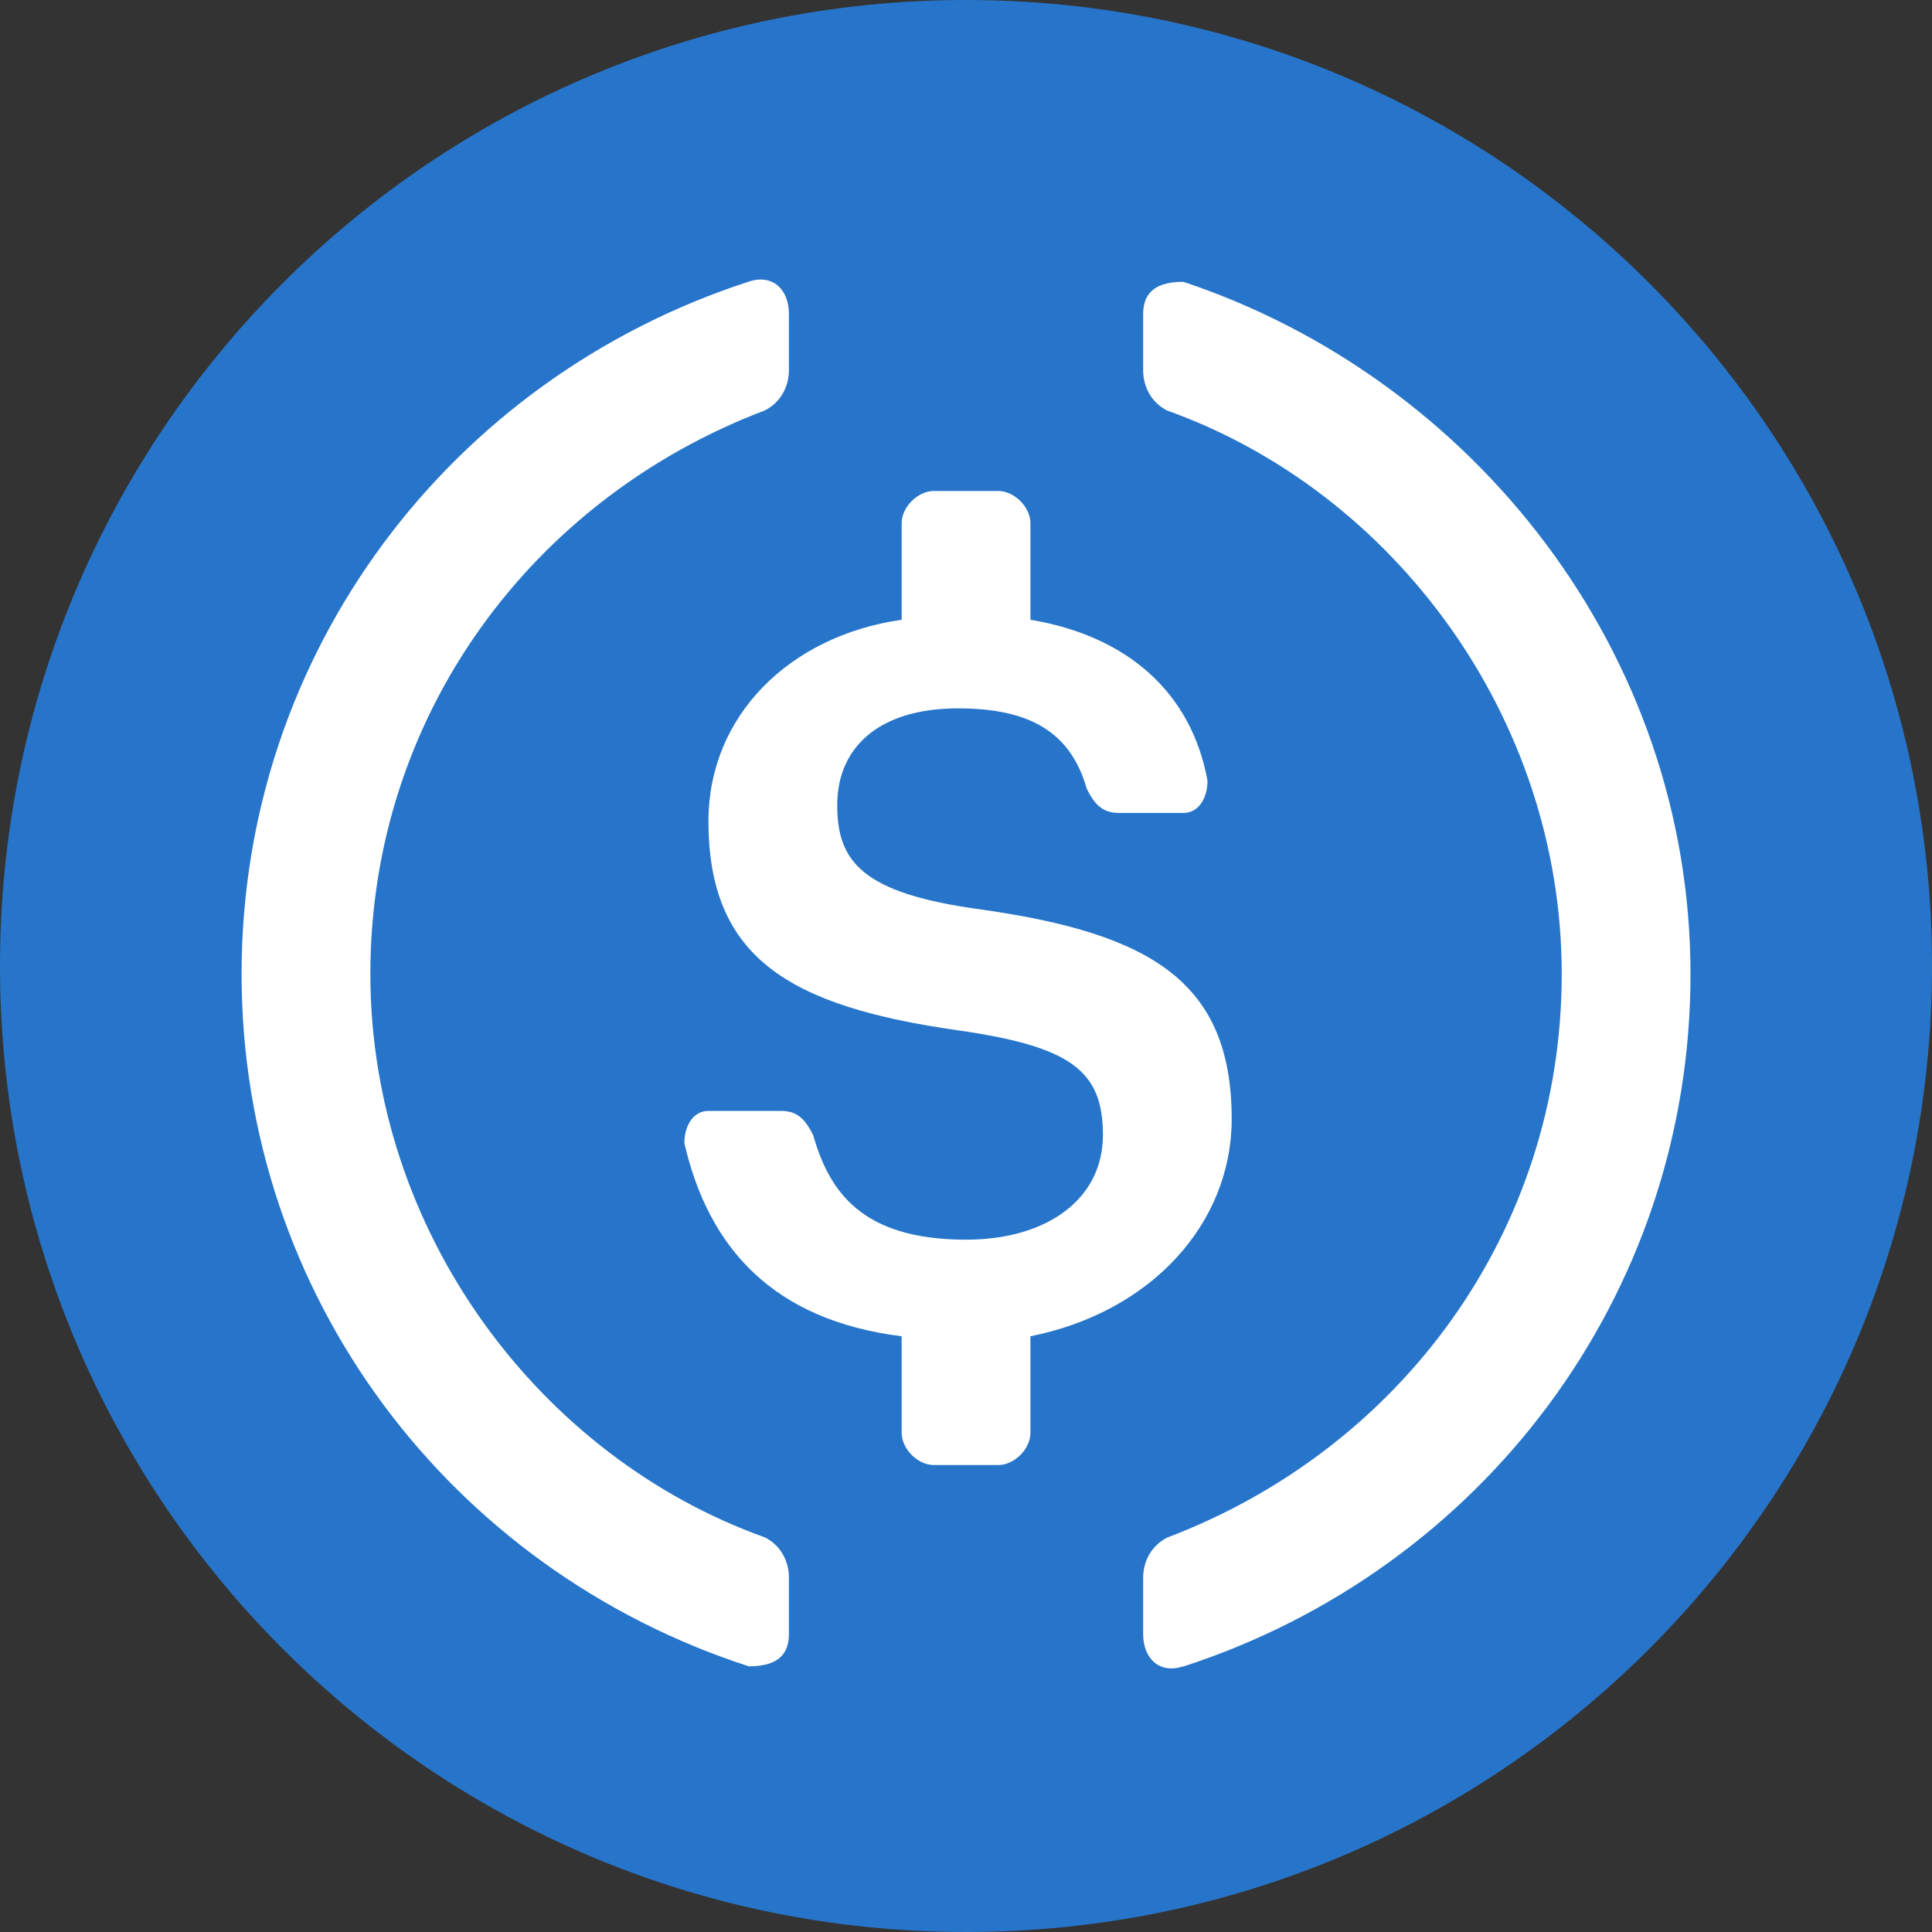
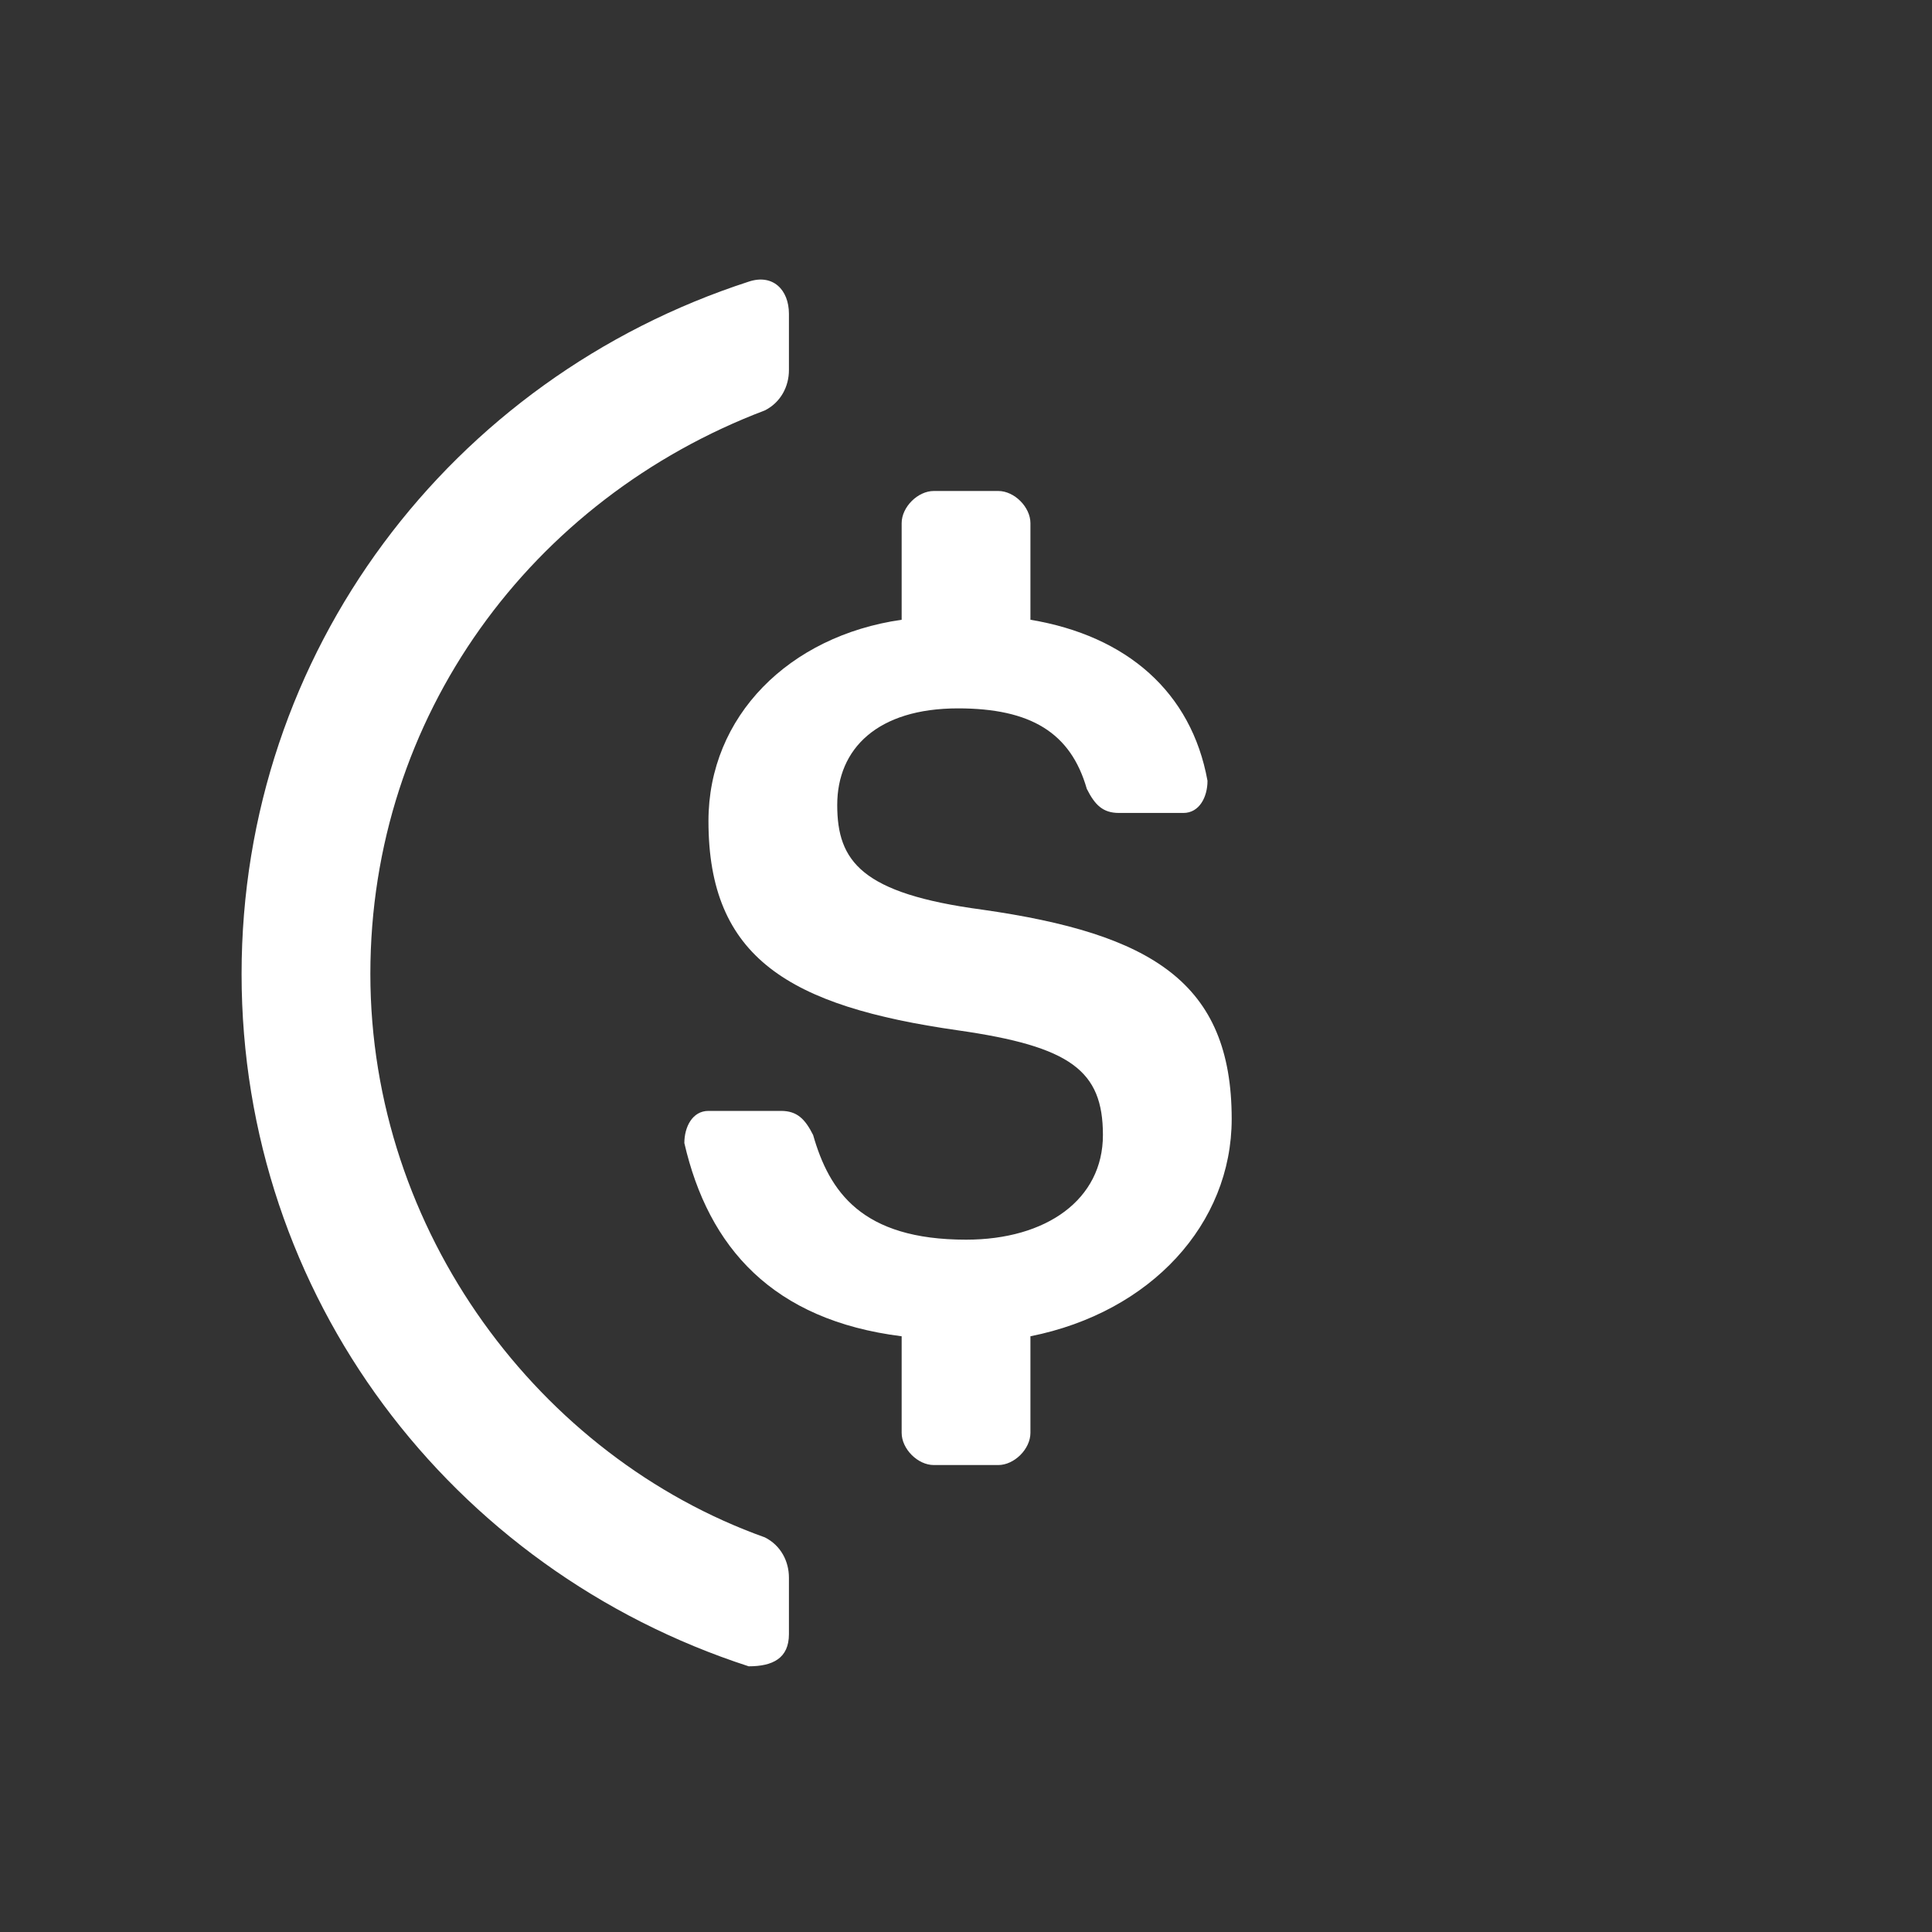
<svg xmlns="http://www.w3.org/2000/svg" fill="none" viewBox="0 0 23 23">
  <rect x="0" y="0" width="23" height="23" fill="#333333" stroke="none" />
-   <path d="m11.5 23c6.351 0 11.5-5.149 11.5-11.5 0-6.351-5.149-11.5-11.5-11.5-6.351 0-11.5 5.149-11.5 11.5 0 6.351 5.149 11.5 11.5 11.5z" fill="#2775ca" />
  <g fill="#fff">
    <path d="m9.392 19.454c0 .287-.192.383-.479.383-3.546-1.15-6.037-4.408-6.037-8.242 0-3.833 2.492-7.092 6.037-8.242.287-.096.479.096.479.383v.671c0 .192-.096.383-.287.479-2.779 1.054-4.696 3.642-4.696 6.708 0 3.067 2.013 5.75 4.696 6.708.192.096.287.287.287.479z" />
    <path d="m12.267 17.058c0 .192-.192.383-.383.383h-.767c-.192 0-.383-.192-.383-.383v-1.15c-1.533-.192-2.3-1.054-2.587-2.3 0-.192.096-.383.287-.383h.863c.192 0 .287.096.383.287.192.671.575 1.246 1.821 1.246.958 0 1.629-.479 1.629-1.246 0-.767-.383-1.054-1.725-1.246-2.013-.287-2.971-.863-2.971-2.492 0-1.246.958-2.204 2.3-2.396v-1.15c0-.192.192-.383.383-.383h.767c.192 0 .383.192.383.383v1.15c1.15.192 1.917.863 2.108 1.917 0 .192-.096.383-.287.383h-.767c-.192 0-.287-.096-.383-.287-.192-.671-.671-.958-1.533-.958-.958 0-1.438.479-1.438 1.15 0 .671.288 1.054 1.725 1.246 2.013.287 2.971.863 2.971 2.492 0 1.246-.958 2.3-2.396 2.587z" />
-     <path d="m14.088 19.837c-.287.096-.479-.096-.479-.383v-.671c0-.192.096-.383.287-.479 2.779-1.054 4.696-3.642 4.696-6.708 0-3.067-2.013-5.75-4.696-6.708-.192-.096-.287-.287-.287-.479v-.671c0-.287.192-.383.479-.383 3.45 1.15 6.037 4.408 6.037 8.242 0 3.833-2.492 7.092-6.037 8.242z" />
  </g>
</svg>